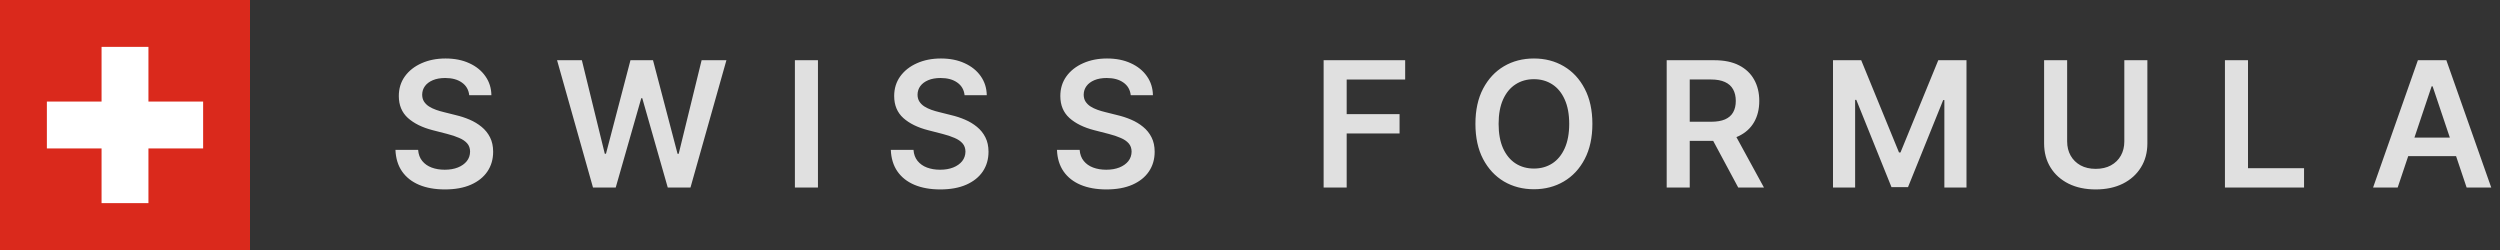
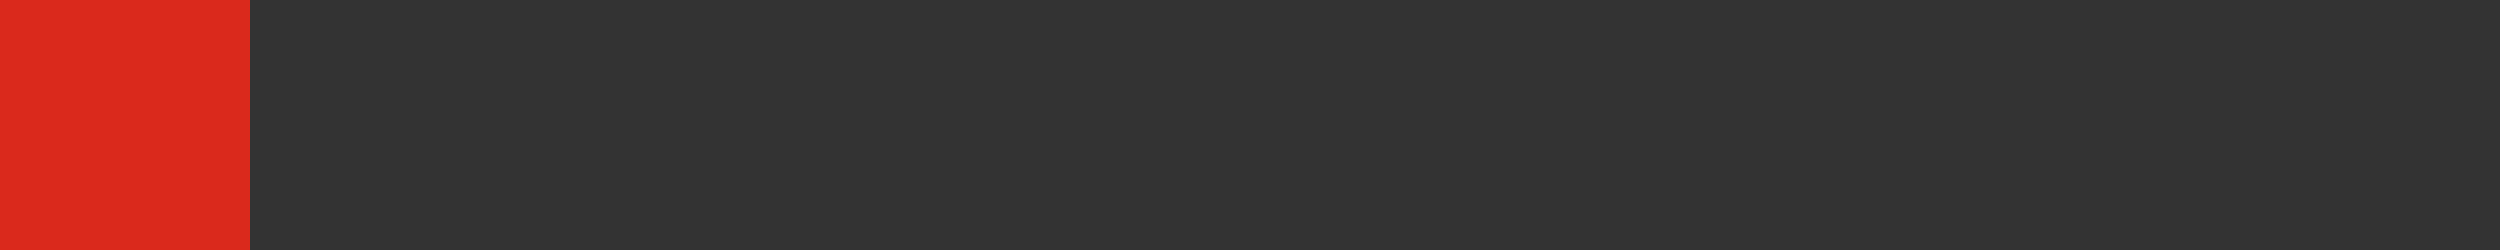
<svg xmlns="http://www.w3.org/2000/svg" width="200" height="20" viewBox="0 0 200 20" fill="none">
  <rect x="0" y="0" width="200" height="20" fill="#333333" stroke="none" />
-   <path d="M37.538 7.617C37.491 7.183 37.296 6.845 36.951 6.603C36.61 6.361 36.166 6.24 35.619 6.24C35.234 6.24 34.904 6.298 34.629 6.414C34.354 6.53 34.144 6.688 33.998 6.886C33.852 7.085 33.778 7.312 33.774 7.567C33.774 7.78 33.822 7.964 33.918 8.119C34.018 8.275 34.152 8.408 34.321 8.517C34.49 8.623 34.677 8.713 34.883 8.786C35.088 8.858 35.295 8.92 35.504 8.969L36.459 9.208C36.843 9.298 37.213 9.419 37.568 9.571C37.925 9.723 38.245 9.916 38.527 10.148C38.812 10.38 39.037 10.66 39.203 10.988C39.369 11.316 39.452 11.7 39.452 12.141C39.452 12.738 39.299 13.263 38.994 13.717C38.689 14.168 38.249 14.521 37.672 14.776C37.099 15.028 36.404 15.154 35.589 15.154C34.797 15.154 34.109 15.031 33.526 14.786C32.946 14.541 32.492 14.183 32.163 13.712C31.838 13.242 31.663 12.668 31.636 11.992H33.451C33.477 12.347 33.587 12.642 33.779 12.877C33.971 13.113 34.222 13.288 34.53 13.404C34.841 13.52 35.189 13.578 35.574 13.578C35.975 13.578 36.326 13.518 36.628 13.399C36.933 13.277 37.171 13.107 37.344 12.892C37.516 12.673 37.604 12.418 37.607 12.126C37.604 11.861 37.526 11.643 37.374 11.47C37.221 11.294 37.007 11.149 36.732 11.033C36.461 10.913 36.142 10.807 35.778 10.714L34.619 10.416C33.781 10.201 33.118 9.874 32.631 9.437C32.147 8.996 31.905 8.411 31.905 7.682C31.905 7.082 32.067 6.557 32.392 6.106C32.72 5.655 33.166 5.305 33.729 5.057C34.293 4.805 34.931 4.679 35.644 4.679C36.366 4.679 36.999 4.805 37.543 5.057C38.09 5.305 38.519 5.652 38.83 6.096C39.142 6.537 39.303 7.044 39.312 7.617H37.538ZM47.439 15L44.565 4.818H46.549L48.383 12.3H48.478L50.437 4.818H52.241L54.205 12.305H54.295L56.129 4.818H58.113L55.239 15H53.42L51.381 7.856H51.302L49.258 15H47.439ZM65.436 4.818V15H63.592V4.818H65.436ZM77.167 7.617C77.121 7.183 76.925 6.845 76.58 6.603C76.239 6.361 75.795 6.24 75.248 6.24C74.863 6.24 74.534 6.298 74.259 6.414C73.984 6.53 73.773 6.688 73.627 6.886C73.481 7.085 73.407 7.312 73.403 7.567C73.403 7.78 73.451 7.964 73.548 8.119C73.647 8.275 73.781 8.408 73.95 8.517C74.119 8.623 74.307 8.713 74.512 8.786C74.718 8.858 74.925 8.92 75.134 8.969L76.088 9.208C76.473 9.298 76.842 9.419 77.197 9.571C77.555 9.723 77.875 9.916 78.156 10.148C78.441 10.38 78.667 10.66 78.832 10.988C78.998 11.316 79.081 11.7 79.081 12.141C79.081 12.738 78.928 13.263 78.624 13.717C78.319 14.168 77.878 14.521 77.301 14.776C76.728 15.028 76.033 15.154 75.218 15.154C74.426 15.154 73.738 15.031 73.155 14.786C72.575 14.541 72.121 14.183 71.793 13.712C71.468 13.242 71.292 12.668 71.266 11.992H73.08C73.107 12.347 73.216 12.642 73.408 12.877C73.601 13.113 73.851 13.288 74.159 13.404C74.471 13.52 74.819 13.578 75.203 13.578C75.604 13.578 75.956 13.518 76.257 13.399C76.562 13.277 76.801 13.107 76.973 12.892C77.145 12.673 77.233 12.418 77.237 12.126C77.233 11.861 77.155 11.643 77.003 11.47C76.85 11.294 76.637 11.149 76.362 11.033C76.09 10.913 75.772 10.807 75.407 10.714L74.249 10.416C73.41 10.201 72.747 9.874 72.26 9.437C71.776 8.996 71.534 8.411 71.534 7.682C71.534 7.082 71.697 6.557 72.021 6.106C72.35 5.655 72.795 5.305 73.359 5.057C73.922 4.805 74.56 4.679 75.273 4.679C75.995 4.679 76.628 4.805 77.172 5.057C77.719 5.305 78.148 5.652 78.46 6.096C78.771 6.537 78.932 7.044 78.942 7.617H77.167ZM90.459 7.617C90.412 7.183 90.217 6.845 89.872 6.603C89.531 6.361 89.087 6.24 88.54 6.24C88.155 6.24 87.825 6.298 87.55 6.414C87.275 6.53 87.065 6.688 86.919 6.886C86.773 7.085 86.699 7.312 86.695 7.567C86.695 7.78 86.743 7.964 86.839 8.119C86.939 8.275 87.073 8.408 87.242 8.517C87.411 8.623 87.598 8.713 87.804 8.786C88.009 8.858 88.216 8.92 88.425 8.969L89.38 9.208C89.764 9.298 90.134 9.419 90.489 9.571C90.847 9.723 91.166 9.916 91.448 10.148C91.733 10.38 91.959 10.66 92.124 10.988C92.29 11.316 92.373 11.7 92.373 12.141C92.373 12.738 92.22 13.263 91.915 13.717C91.611 14.168 91.17 14.521 90.593 14.776C90.02 15.028 89.325 15.154 88.51 15.154C87.718 15.154 87.03 15.031 86.447 14.786C85.867 14.541 85.413 14.183 85.084 13.712C84.76 13.242 84.584 12.668 84.558 11.992H86.372C86.399 12.347 86.508 12.642 86.7 12.877C86.892 13.113 87.143 13.288 87.451 13.404C87.763 13.52 88.111 13.578 88.495 13.578C88.896 13.578 89.247 13.518 89.549 13.399C89.854 13.277 90.093 13.107 90.265 12.892C90.437 12.673 90.525 12.418 90.528 12.126C90.525 11.861 90.447 11.643 90.295 11.47C90.142 11.294 89.928 11.149 89.653 11.033C89.382 10.913 89.063 10.807 88.699 10.714L87.54 10.416C86.702 10.201 86.039 9.874 85.552 9.437C85.068 8.996 84.826 8.411 84.826 7.682C84.826 7.082 84.988 6.557 85.313 6.106C85.641 5.655 86.087 5.305 86.65 5.057C87.214 4.805 87.852 4.679 88.565 4.679C89.287 4.679 89.92 4.805 90.464 5.057C91.011 5.305 91.44 5.652 91.751 6.096C92.063 6.537 92.224 7.044 92.234 7.617H90.459ZM105.89 15V4.818H112.413V6.364H107.734V9.129H111.965V10.675H107.734V15H105.89ZM127.391 9.909C127.391 11.006 127.185 11.946 126.774 12.728C126.367 13.507 125.81 14.104 125.104 14.518C124.401 14.932 123.604 15.139 122.713 15.139C121.821 15.139 121.022 14.932 120.316 14.518C119.614 14.1 119.057 13.502 118.646 12.723C118.238 11.941 118.034 11.003 118.034 9.909C118.034 8.812 118.238 7.874 118.646 7.095C119.057 6.313 119.614 5.715 120.316 5.3C121.022 4.886 121.821 4.679 122.713 4.679C123.604 4.679 124.401 4.886 125.104 5.3C125.81 5.715 126.367 6.313 126.774 7.095C127.185 7.874 127.391 8.812 127.391 9.909ZM125.537 9.909C125.537 9.137 125.416 8.486 125.174 7.955C124.935 7.422 124.604 7.019 124.179 6.747C123.755 6.472 123.266 6.335 122.713 6.335C122.159 6.335 121.67 6.472 121.246 6.747C120.822 7.019 120.489 7.422 120.247 7.955C120.008 8.486 119.889 9.137 119.889 9.909C119.889 10.681 120.008 11.334 120.247 11.868C120.489 12.398 120.822 12.801 121.246 13.076C121.67 13.348 122.159 13.484 122.713 13.484C123.266 13.484 123.755 13.348 124.179 13.076C124.604 12.801 124.935 12.398 125.174 11.868C125.416 11.334 125.537 10.681 125.537 9.909ZM133.335 15V4.818H137.153C137.935 4.818 138.591 4.954 139.122 5.226C139.655 5.498 140.058 5.879 140.33 6.369C140.605 6.857 140.742 7.425 140.742 8.075C140.742 8.728 140.603 9.294 140.325 9.775C140.05 10.252 139.644 10.622 139.107 10.883C138.57 11.142 137.91 11.271 137.128 11.271H134.409V9.74H136.879C137.337 9.74 137.711 9.677 138.003 9.551C138.295 9.422 138.51 9.235 138.649 8.989C138.792 8.741 138.863 8.436 138.863 8.075C138.863 7.713 138.792 7.405 138.649 7.15C138.507 6.891 138.29 6.696 137.998 6.563C137.706 6.427 137.33 6.359 136.87 6.359H135.179V15H133.335ZM138.595 10.386L141.115 15H139.057L136.581 10.386H138.595ZM146.64 4.818H148.897L151.92 12.196H152.039L155.062 4.818H157.319V15H155.549V8.005H155.455L152.641 14.97H151.318L148.505 7.99H148.41V15H146.64V4.818ZM169.946 4.818H171.79V11.47C171.79 12.199 171.618 12.841 171.273 13.394C170.932 13.948 170.451 14.38 169.832 14.692C169.212 15 168.488 15.154 167.659 15.154C166.827 15.154 166.101 15 165.482 14.692C164.862 14.38 164.381 13.948 164.04 13.394C163.698 12.841 163.528 12.199 163.528 11.47V4.818H165.372V11.316C165.372 11.74 165.465 12.118 165.651 12.45C165.839 12.781 166.105 13.041 166.446 13.23C166.787 13.416 167.192 13.508 167.659 13.508C168.126 13.508 168.531 13.416 168.872 13.23C169.217 13.041 169.482 12.781 169.668 12.45C169.853 12.118 169.946 11.74 169.946 11.316V4.818ZM177.995 15V4.818H179.84V13.454H184.324V15H177.995ZM191.815 15H189.847L193.431 4.818H195.708L199.298 15H197.329L194.609 6.906H194.53L191.815 15ZM191.88 11.008H197.249V12.489H191.88V11.008Z" fill="#E0E0E0" />
  <path d="M0 0H20V20H0V0Z" fill="#DA291C" />
-   <path d="M8.125 3.75H11.875V8.125H16.25V11.875H11.875V16.25H8.125V11.875H3.75V8.125H8.125V3.75Z" fill="white" />
</svg>